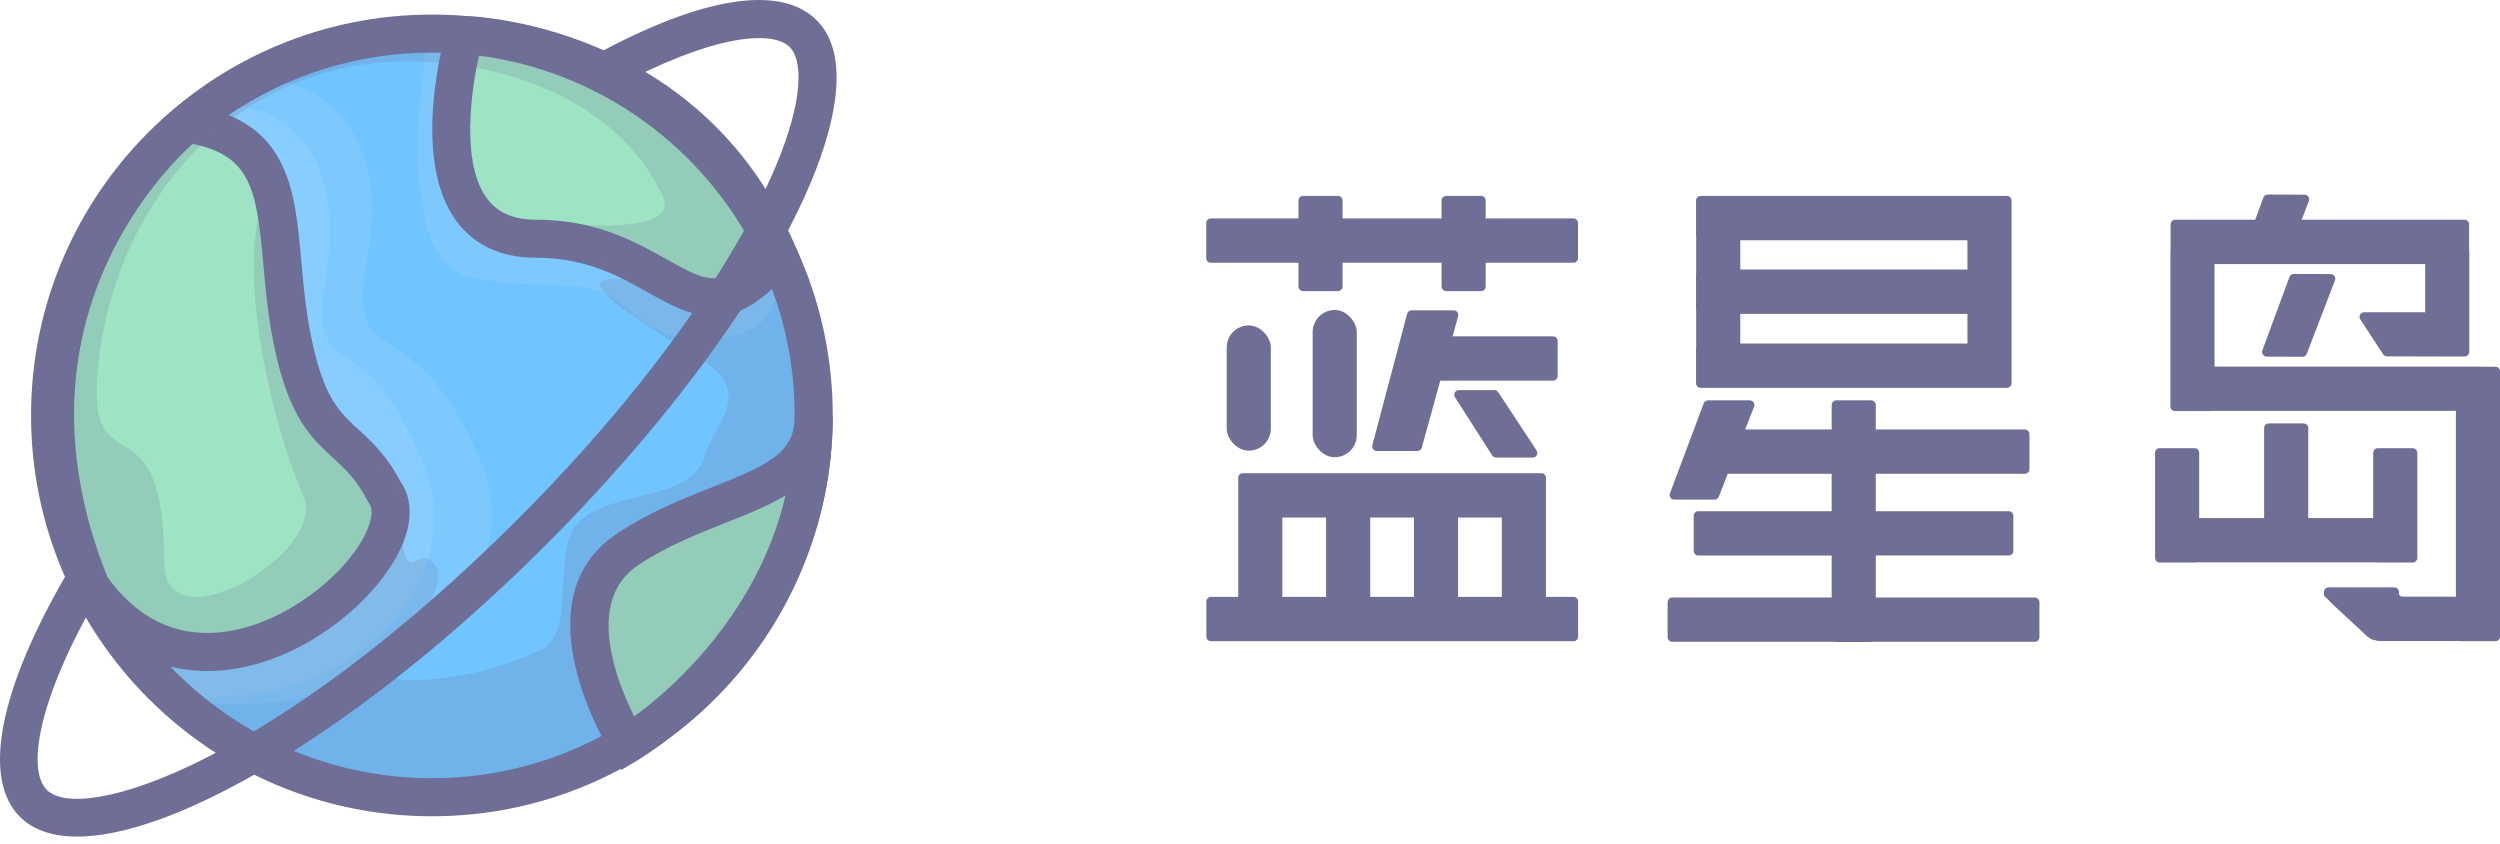
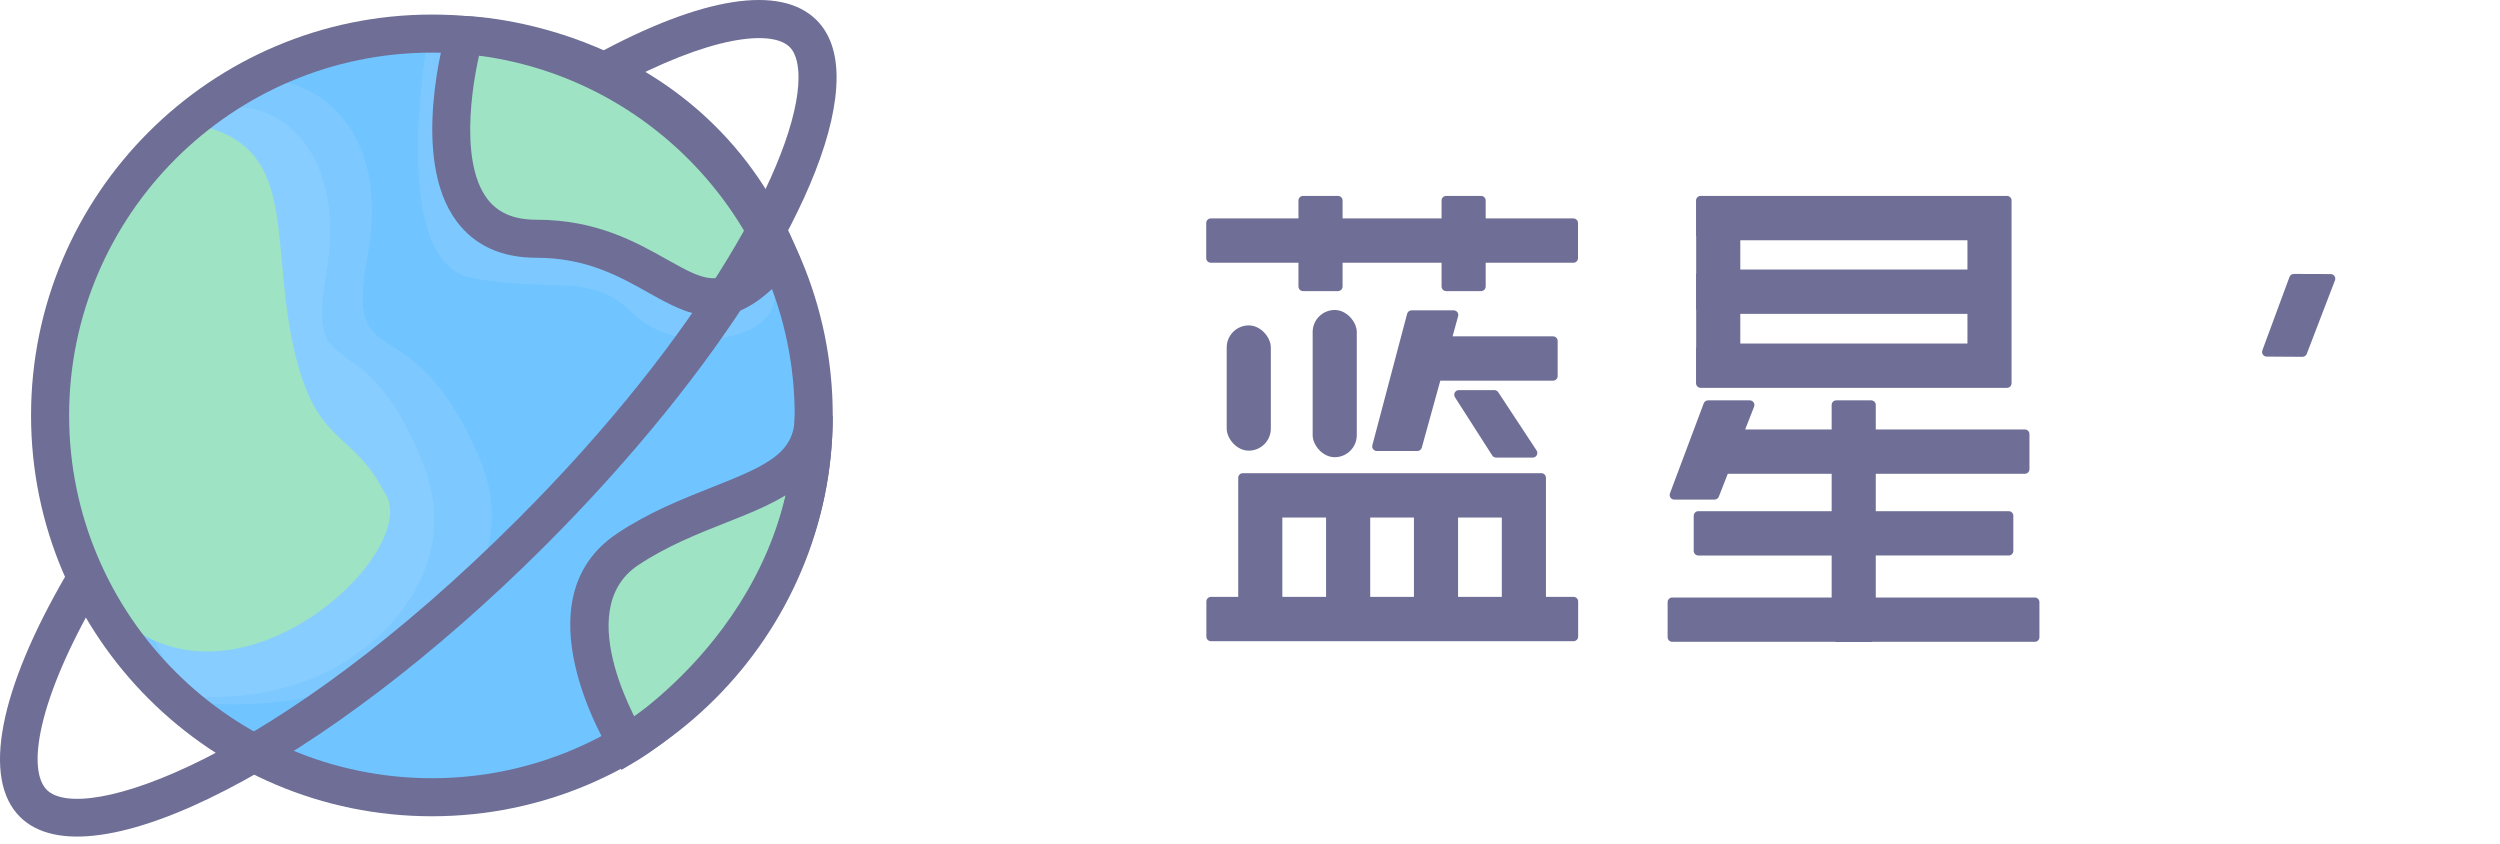
<svg xmlns="http://www.w3.org/2000/svg" width="160px" height="54px" viewBox="0 0 160 54" version="1.1">
  <title>logo彩备份</title>
  <g id="控件" stroke="none" stroke-width="1" fill="none" fill-rule="evenodd">
    <g id="头部tab/白" transform="translate(-72, -23)">
      <g id="logo彩备份" transform="translate(72, 23)">
        <g id="编组" transform="translate(77.198, 12.451)" fill="#6E6E96">
          <path d="M31.642,12.371 L51.248,12.371 C51.41,12.371 51.542,12.238 51.542,12.075 L51.542,0.383 C51.542,0.22 51.41,0.087 51.248,0.087 L31.642,0.087 C31.48,0.087 31.348,0.22 31.348,0.383 L31.348,2.628 C31.348,2.653 31.351,2.678 31.358,2.702 L31.358,5.02 C31.351,5.044 31.348,5.069 31.348,5.094 L31.348,7.339 C31.348,7.365 31.351,7.389 31.358,7.413 L31.358,9.756 C31.351,9.78 31.348,9.804 31.348,9.83 L31.348,12.075 C31.348,12.238 31.48,12.371 31.642,12.371 Z M48.718,9.534 L34.181,9.534 L34.181,7.635 L48.718,7.635 L48.718,9.534 Z M48.718,4.798 L34.181,4.798 L34.181,2.924 L48.718,2.924 L48.718,4.798 Z" id="形状" />
          <path d="M53.03,25.789 L42.852,25.789 L42.852,23.1 L51.361,23.1 C51.523,23.1 51.655,22.968 51.655,22.804 L51.655,20.56 C51.655,20.396 51.523,20.264 51.361,20.264 L42.852,20.264 L42.852,17.871 L52.392,17.871 C52.555,17.871 52.687,17.739 52.687,17.575 L52.687,15.331 C52.687,15.167 52.555,15.035 52.392,15.035 L42.852,15.035 L42.852,13.468 C42.852,13.305 42.72,13.172 42.557,13.172 L40.323,13.172 C40.16,13.172 40.028,13.305 40.028,13.468 L40.028,15.035 L34.492,15.035 L35.064,13.577 C35.077,13.542 35.084,13.506 35.084,13.468 C35.084,13.305 34.952,13.172 34.789,13.172 L32.116,13.172 C31.993,13.172 31.884,13.249 31.84,13.364 L29.68,19.123 C29.668,19.157 29.661,19.192 29.661,19.228 C29.661,19.391 29.793,19.524 29.956,19.524 L32.532,19.524 C32.653,19.524 32.761,19.449 32.806,19.336 L33.38,17.871 L40.028,17.871 L40.028,20.264 L31.495,20.264 C31.332,20.264 31.2,20.397 31.2,20.56 L31.2,22.805 C31.2,22.968 31.332,23.101 31.495,23.101 L40.028,23.101 L40.028,25.789 L29.825,25.789 C29.662,25.789 29.53,25.922 29.53,26.085 L29.53,28.33 C29.53,28.493 29.662,28.626 29.825,28.626 L40.239,28.626 C40.265,28.634 40.294,28.638 40.323,28.638 L42.557,28.638 C42.586,28.638 42.614,28.634 42.641,28.626 L53.03,28.626 C53.193,28.626 53.325,28.493 53.325,28.33 L53.325,26.085 C53.325,25.922 53.193,25.789 53.03,25.789 L53.03,25.789 Z" id="路径" />
-           <path d="M74.897,23.54 C74.923,23.548 74.952,23.553 74.981,23.553 L77.215,23.553 C77.378,23.553 77.51,23.42 77.51,23.257 L77.51,16.529 C77.51,16.366 77.378,16.233 77.215,16.233 L74.981,16.233 C74.818,16.233 74.686,16.366 74.686,16.529 L74.686,20.704 L70.53,20.704 L70.53,14.944 C70.53,14.781 70.398,14.648 70.235,14.648 L68.001,14.648 C67.838,14.648 67.706,14.781 67.706,14.944 L67.706,20.704 L63.55,20.704 L63.55,16.529 C63.55,16.366 63.418,16.233 63.255,16.233 L61.021,16.233 C60.858,16.233 60.726,16.366 60.726,16.529 L60.726,23.257 C60.726,23.42 60.858,23.553 61.021,23.553 L63.255,23.553 C63.285,23.553 63.312,23.548 63.339,23.54 L74.897,23.54 L74.897,23.54 Z" id="路径" />
-           <path d="M82.507,11.022 L81.621,11.022 C81.594,11.015 81.566,11.01 81.537,11.01 L64.532,11.01 L64.532,4.449 L78.013,4.449 L78.013,7.532 L74.108,7.532 C74.05,7.532 73.994,7.549 73.946,7.581 C73.81,7.671 73.772,7.854 73.862,7.991 L75.321,10.223 C75.375,10.306 75.468,10.356 75.567,10.357 L80.529,10.368 L80.53,10.368 C80.613,10.368 80.687,10.334 80.741,10.279 C80.8,10.225 80.837,10.147 80.837,10.06 L80.837,3.573 C80.837,3.544 80.833,3.516 80.825,3.489 L80.825,1.908 C80.825,1.745 80.693,1.612 80.53,1.612 L70.109,1.612 L70.57,0.41 C70.583,0.377 70.59,0.341 70.59,0.305 C70.59,0.141 70.459,0.008 70.296,0.008 L67.936,0 C67.813,-0 67.702,0.077 67.659,0.193 L67.135,1.612 L62.015,1.612 C61.852,1.612 61.721,1.745 61.721,1.908 L61.721,3.489 C61.713,3.515 61.708,3.544 61.708,3.573 L61.708,13.563 C61.708,13.726 61.84,13.859 62.003,13.859 L64.238,13.859 C64.267,13.859 64.295,13.854 64.321,13.846 L79.978,13.846 L79.978,25.735 L76.785,25.735 L76.78,25.73 L76.493,25.73 L76.38,25.66 L76.337,25.577 L76.337,25.412 L76.331,25.381 C76.305,25.24 76.183,25.139 76.041,25.139 L71.83,25.139 C71.667,25.139 71.535,25.271 71.535,25.435 L71.535,25.66 L72.13,26.259 L74.331,28.3 L74.59,28.469 L74.961,28.563 C74.985,28.569 75.009,28.572 75.033,28.572 L80.189,28.572 C80.215,28.58 80.243,28.585 80.272,28.585 L82.507,28.585 C82.67,28.585 82.802,28.452 82.802,28.289 L82.802,11.318 C82.802,11.155 82.67,11.022 82.507,11.022 L82.507,11.022 Z" id="路径" />
          <path d="M69.606,5.081 C69.483,5.081 69.372,5.158 69.329,5.274 L67.593,9.972 C67.581,10.005 67.575,10.039 67.575,10.074 C67.574,10.237 67.705,10.37 67.868,10.371 L70.159,10.385 C70.281,10.385 70.391,10.31 70.435,10.195 L72.24,5.491 C72.253,5.458 72.26,5.422 72.26,5.386 C72.26,5.222 72.129,5.089 71.966,5.089 L69.606,5.081 L69.606,5.081 Z" id="路径" />
          <rect id="矩形" fill-rule="nonzero" x="1.311" y="8.375" width="2.824" height="8.016" rx="1.412" />
          <rect id="矩形" fill-rule="nonzero" x="6.812" y="7.388" width="2.824" height="9.422" rx="1.412" />
          <path d="M18.443,12.516 L16.168,12.516 C16.005,12.516 15.873,12.649 15.873,12.812 C15.873,12.869 15.889,12.925 15.92,12.973 L18.305,16.699 C18.36,16.784 18.453,16.835 18.553,16.835 L20.895,16.835 C21.058,16.835 21.19,16.703 21.19,16.539 C21.19,16.481 21.173,16.425 21.141,16.376 L18.689,12.649 C18.634,12.566 18.542,12.516 18.443,12.516 Z" id="路径" />
-           <path d="M0.295,4.364 L5.903,4.364 L5.903,5.884 C5.903,6.047 6.035,6.18 6.198,6.18 L8.432,6.18 C8.595,6.18 8.727,6.047 8.727,5.884 L8.727,4.364 L15.062,4.364 L15.062,5.884 C15.062,6.047 15.194,6.18 15.357,6.18 L17.592,6.18 C17.754,6.18 17.886,6.047 17.886,5.884 L17.886,4.364 L23.5,4.364 C23.663,4.364 23.794,4.232 23.794,4.068 L23.794,1.824 C23.794,1.66 23.663,1.528 23.5,1.528 L17.886,1.528 L17.886,0.383 C17.886,0.22 17.754,0.087 17.592,0.087 L15.357,0.087 C15.194,0.087 15.062,0.22 15.062,0.383 L15.062,1.528 L8.727,1.528 L8.727,0.383 C8.727,0.22 8.595,0.087 8.432,0.087 L6.198,0.087 C6.035,0.087 5.903,0.22 5.903,0.383 L5.903,1.528 L0.295,1.528 C0.132,1.528 0,1.66 0,1.824 L0,4.068 C0,4.232 0.132,4.364 0.295,4.364 Z" id="路径" />
+           <path d="M0.295,4.364 L5.903,4.364 L5.903,5.884 C5.903,6.047 6.035,6.18 6.198,6.18 L8.432,6.18 C8.595,6.18 8.727,6.047 8.727,5.884 L8.727,4.364 L15.062,4.364 L15.062,5.884 C15.062,6.047 15.194,6.18 15.357,6.18 L17.592,6.18 C17.754,6.18 17.886,6.047 17.886,5.884 L17.886,4.364 L23.5,4.364 C23.663,4.364 23.794,4.232 23.794,4.068 L23.794,1.824 C23.794,1.66 23.663,1.528 23.5,1.528 L17.886,1.528 L17.886,0.383 C17.886,0.22 17.754,0.087 17.592,0.087 L15.357,0.087 C15.194,0.087 15.062,0.22 15.062,0.383 L15.062,1.528 L8.727,1.528 L8.727,0.383 C8.727,0.22 8.595,0.087 8.432,0.087 L6.198,0.087 C6.035,0.087 5.903,0.22 5.903,0.383 L5.903,1.528 L0.295,1.528 C0.132,1.528 0,1.66 0,1.824 L0,4.068 C0,4.232 0.132,4.364 0.295,4.364 " id="路径" />
          <path d="M23.51,25.75 L21.742,25.75 L21.742,18.128 C21.742,17.964 21.61,17.832 21.447,17.832 L2.343,17.832 C2.18,17.832 2.048,17.964 2.048,18.128 L2.048,25.75 L0.304,25.75 C0.142,25.75 0.01,25.882 0.01,26.046 L0.01,28.29 C0.01,28.454 0.142,28.586 0.304,28.586 L23.51,28.586 C23.672,28.586 23.804,28.454 23.804,28.29 L23.804,26.046 C23.804,25.882 23.672,25.75 23.51,25.75 Z M16.118,20.669 L18.918,20.669 L18.918,25.75 L16.118,25.75 L16.118,20.669 Z M13.294,25.75 L10.495,25.75 L10.495,20.669 L13.294,20.669 L13.294,25.75 Z M4.872,20.669 L7.671,20.669 L7.671,25.75 L4.872,25.75 L4.872,20.669 Z" id="形状" />
          <path d="M22.493,11.616 L22.493,9.372 C22.493,9.208 22.361,9.076 22.198,9.076 L15.766,9.076 L16.122,7.786 C16.13,7.76 16.133,7.733 16.133,7.707 C16.133,7.543 16.001,7.411 15.839,7.411 L13.143,7.411 C13.009,7.411 12.892,7.501 12.858,7.631 L10.633,16.042 C10.626,16.067 10.623,16.092 10.623,16.118 C10.623,16.281 10.755,16.414 10.918,16.414 L13.512,16.414 C13.645,16.414 13.761,16.325 13.796,16.197 L14.981,11.912 L22.198,11.912 C22.361,11.912 22.493,11.78 22.493,11.616 L22.493,11.616 Z" id="路径" />
        </g>
        <g id="d" fill-rule="nonzero">
          <path d="M3.188,26.611 C3.188,35.338 7.845,43.403 15.403,47.766 C22.961,52.13 32.273,52.13 39.831,47.766 C47.389,43.403 52.045,35.338 52.045,26.611 C52.045,13.119 41.108,2.183 27.617,2.183 C14.125,2.183 3.188,13.119 3.188,26.611 Z" id="e" fill="#70C4FF" />
          <path d="M27.306,2.967 C27.306,2.967 24.863,16.774 30.182,17.781 C35.502,18.787 37.803,17.349 40.535,20.082 C43.267,22.814 49.405,21.868 49.592,19.075 C49.592,19.075 45.854,5.125 27.306,2.967 Z M12.188,44.911 C12.188,44.911 17.83,45.77 23.011,43.607 C28.499,41.317 33.471,35.827 30.676,29.296 C26.281,19.027 22.031,24.46 23.522,16.399 C25.013,8.337 20.328,5.124 17.059,5.124 C13.791,5.124 -0.472,26.441 12.188,44.911 Z" id="f" fill="#A3D9FF" opacity="0.26" />
          <path d="M11.043,44.454 C11.043,44.454 15.94,45.265 20.438,43.222 C25.202,41.058 29.517,35.872 27.091,29.703 C23.276,20.001 19.586,25.134 20.881,17.518 C22.176,9.902 18.108,6.867 15.271,6.867 C12.434,6.867 0.053,27.005 11.043,44.454 Z" id="g" fill="#A3D9FF" opacity="0.26" />
          <path d="M11.95,7.873 C19.703,9.063 16.91,15.692 19.096,23.444 C20.514,28.472 22.656,27.737 24.574,31.467 C27.504,35.344 13.366,48.295 5.786,37.476 C-1.728,18.906 11.95,7.873 11.95,7.873 Z" id="h" fill="#9EE3C3" />
-           <path d="M11.782,9.111 C16.041,9.764 16.414,11.969 16.853,16.895 C17.038,18.97 17.247,21.321 17.949,23.808 C18.866,27.053 20.109,28.195 21.311,29.298 C22.085,30.01 22.816,30.681 23.525,32.058 L23.573,32.151 L23.636,32.235 C23.875,32.55 23.818,33.195 23.484,33.96 C22.281,36.714 18.134,40.064 14.106,40.468 C11.162,40.763 8.701,39.532 6.79,36.81 L6.922,37.052 C-0.158,19.578 12.203,9.284 12.733,8.854 L11.782,9.111 L11.782,9.111 L11.782,9.111 Z M4.795,38.208 C7.852,42.564 11.678,43.159 14.349,42.891 C19.448,42.38 24.22,38.363 25.718,34.935 C26.43,33.305 26.381,31.824 25.581,30.766 L25.692,30.943 C24.785,29.182 23.816,28.291 22.96,27.506 C21.879,26.512 21.024,25.728 20.295,23.147 C19.655,20.88 19.456,18.648 19.281,16.68 C18.868,12.048 18.478,7.674 12.151,6.704 L11.62,6.622 L11.202,6.959 C11.054,7.079 7.537,9.948 4.964,15.21 C2.589,20.067 0.609,27.957 4.664,37.966 L4.716,38.094 L4.796,38.208 L4.796,38.208 L4.795,38.208 Z" id="i" fill="#6E6E96" />
          <path d="M29.712,2.281 C29.712,2.281 25.885,15.329 34.295,15.329 C42.706,15.329 44.444,23.067 49.789,16.318 C44.089,2.585 29.712,2.281 29.712,2.281 L29.712,2.281 Z" id="j" fill="#9EE3C3" />
          <path d="M28.575,1.899 C28.477,2.233 26.209,10.135 29.228,14.17 C30.383,15.714 32.095,16.496 34.319,16.496 C37.519,16.496 39.629,17.682 41.491,18.727 C44.181,20.238 46.962,21.8 50.743,17.024 L51.187,16.463 L50.913,15.802 C47.814,8.33 42.234,4.708 38.099,2.986 C33.638,1.127 29.924,1.028 29.768,1.025 L28.838,1.005 L28.575,1.899 L28.575,1.899 L28.575,1.899 Z M48.836,15.513 C46.343,18.662 45.346,18.102 42.681,16.605 C40.664,15.472 38.155,14.062 34.318,14.062 C32.884,14.062 31.856,13.621 31.175,12.713 C29.273,10.174 30.338,4.54 30.908,2.583 L29.716,3.458 C30.268,3.472 43.358,3.937 48.666,16.735 L48.836,15.513 L48.836,15.513 L48.836,15.513 Z" id="k" fill="#6E6E96" />
          <path d="M40.14,47.605 C40.14,47.605 34.644,38.812 40.14,35.148 C45.636,31.484 52.045,31.7 52.045,26.635 C52.045,40.536 40.14,47.605 40.14,47.605 L40.14,47.605 Z" id="l" fill="#9EE3C3" />
          <path d="M41.203,46.974 L41.204,46.975 C41.155,46.897 36.399,39.133 40.846,36.167 C42.673,34.949 44.674,34.157 46.44,33.459 C49.966,32.065 53.296,30.748 53.296,26.635 L50.864,26.635 C50.864,39.701 39.664,46.505 39.551,46.572 L41.203,46.974 L41.203,46.974 L41.203,46.974 Z M50.864,26.635 C50.864,28.988 49.138,29.775 45.548,31.194 C43.669,31.937 41.54,32.779 39.499,34.141 C33.091,38.413 38.891,47.864 39.141,48.265 L39.772,49.273 L40.793,48.666 C41.303,48.363 53.296,41.073 53.296,26.636 L50.864,26.635 L50.864,26.635 L50.864,26.635 Z" id="m" fill="#6E6E96" />
-           <path d="M27.445,1.986 C13.954,1.986 3.017,12.923 3.017,26.415 C3.017,39.906 13.954,50.843 27.445,50.843 C40.936,50.843 51.873,39.906 51.873,26.415 C51.873,12.923 40.936,1.986 27.445,1.986 Z M45.091,29.191 C44.229,32.201 39.024,31.272 36.958,33.51 C35.276,35.332 36.903,40.484 34.645,41.573 C32.046,42.826 29.132,43.529 26.053,43.529 C22.644,43.529 30.21,37.309 27.409,35.792 C26.412,35.252 25.901,38.227 25.432,31.62 C25.26,29.193 21.769,28.068 19.483,22.513 C18.909,21.118 17.836,11.294 17.415,11.855 C14.827,15.306 16.984,26.122 19.429,31.77 C20.974,35.34 10.511,41.545 10.511,35.998 C10.511,25.012 5.553,31.482 6.252,23.728 C7.234,12.836 15.117,3.927 26.053,3.927 C30.666,3.927 35.357,5.254 38.708,7.909 C40.291,9.164 41.575,10.716 42.41,12.565 C43.874,15.809 32.169,13.724 33.233,14.256 C35.403,15.342 46.472,19.379 45.301,19.061 C30.027,14.911 44.718,22.591 45.854,23.728 C47.749,25.624 45.588,27.456 45.091,29.191 L45.091,29.191 Z" id="n" fill="#6E6E96" opacity="0.2" />
          <path d="M27.641,3.368 C40.444,3.368 50.86,13.784 50.86,26.586 C50.86,39.389 40.444,49.805 27.641,49.805 C14.839,49.805 4.423,39.389 4.423,26.586 C4.423,13.784 14.839,3.368 27.641,3.368 Z M1.987,26.586 C1.987,40.732 13.495,52.241 27.641,52.241 C41.788,52.241 53.296,40.732 53.296,26.586 C53.296,12.44 41.788,0.932 27.641,0.932 C13.495,0.932 1.987,12.44 1.987,26.586 Z" id="o" fill="#6E6E96" />
          <path d="M39.244,5.657 C45.475,2.257 49.408,1.879 50.542,3.013 C51.007,3.479 51.105,4.327 51.105,4.956 C51.105,10.078 44.947,21.421 33.177,33.19 C17.569,48.795 5.232,52.788 2.996,50.552 C1.748,49.304 2.309,44.924 6.377,37.953 L4.273,36.726 C-0.071,44.17 -1.164,49.837 1.274,52.274 C5.757,56.756 20.842,48.967 34.899,34.912 C46.05,23.763 53.541,11.724 53.541,4.956 C53.541,3.371 53.111,2.138 52.264,1.291 C49.964,-1.009 44.925,-0.218 38.077,3.52 L39.243,5.658 L39.243,5.658 L39.244,5.657 Z" id="p" fill="#6E6E96" />
        </g>
      </g>
    </g>
  </g>
</svg>